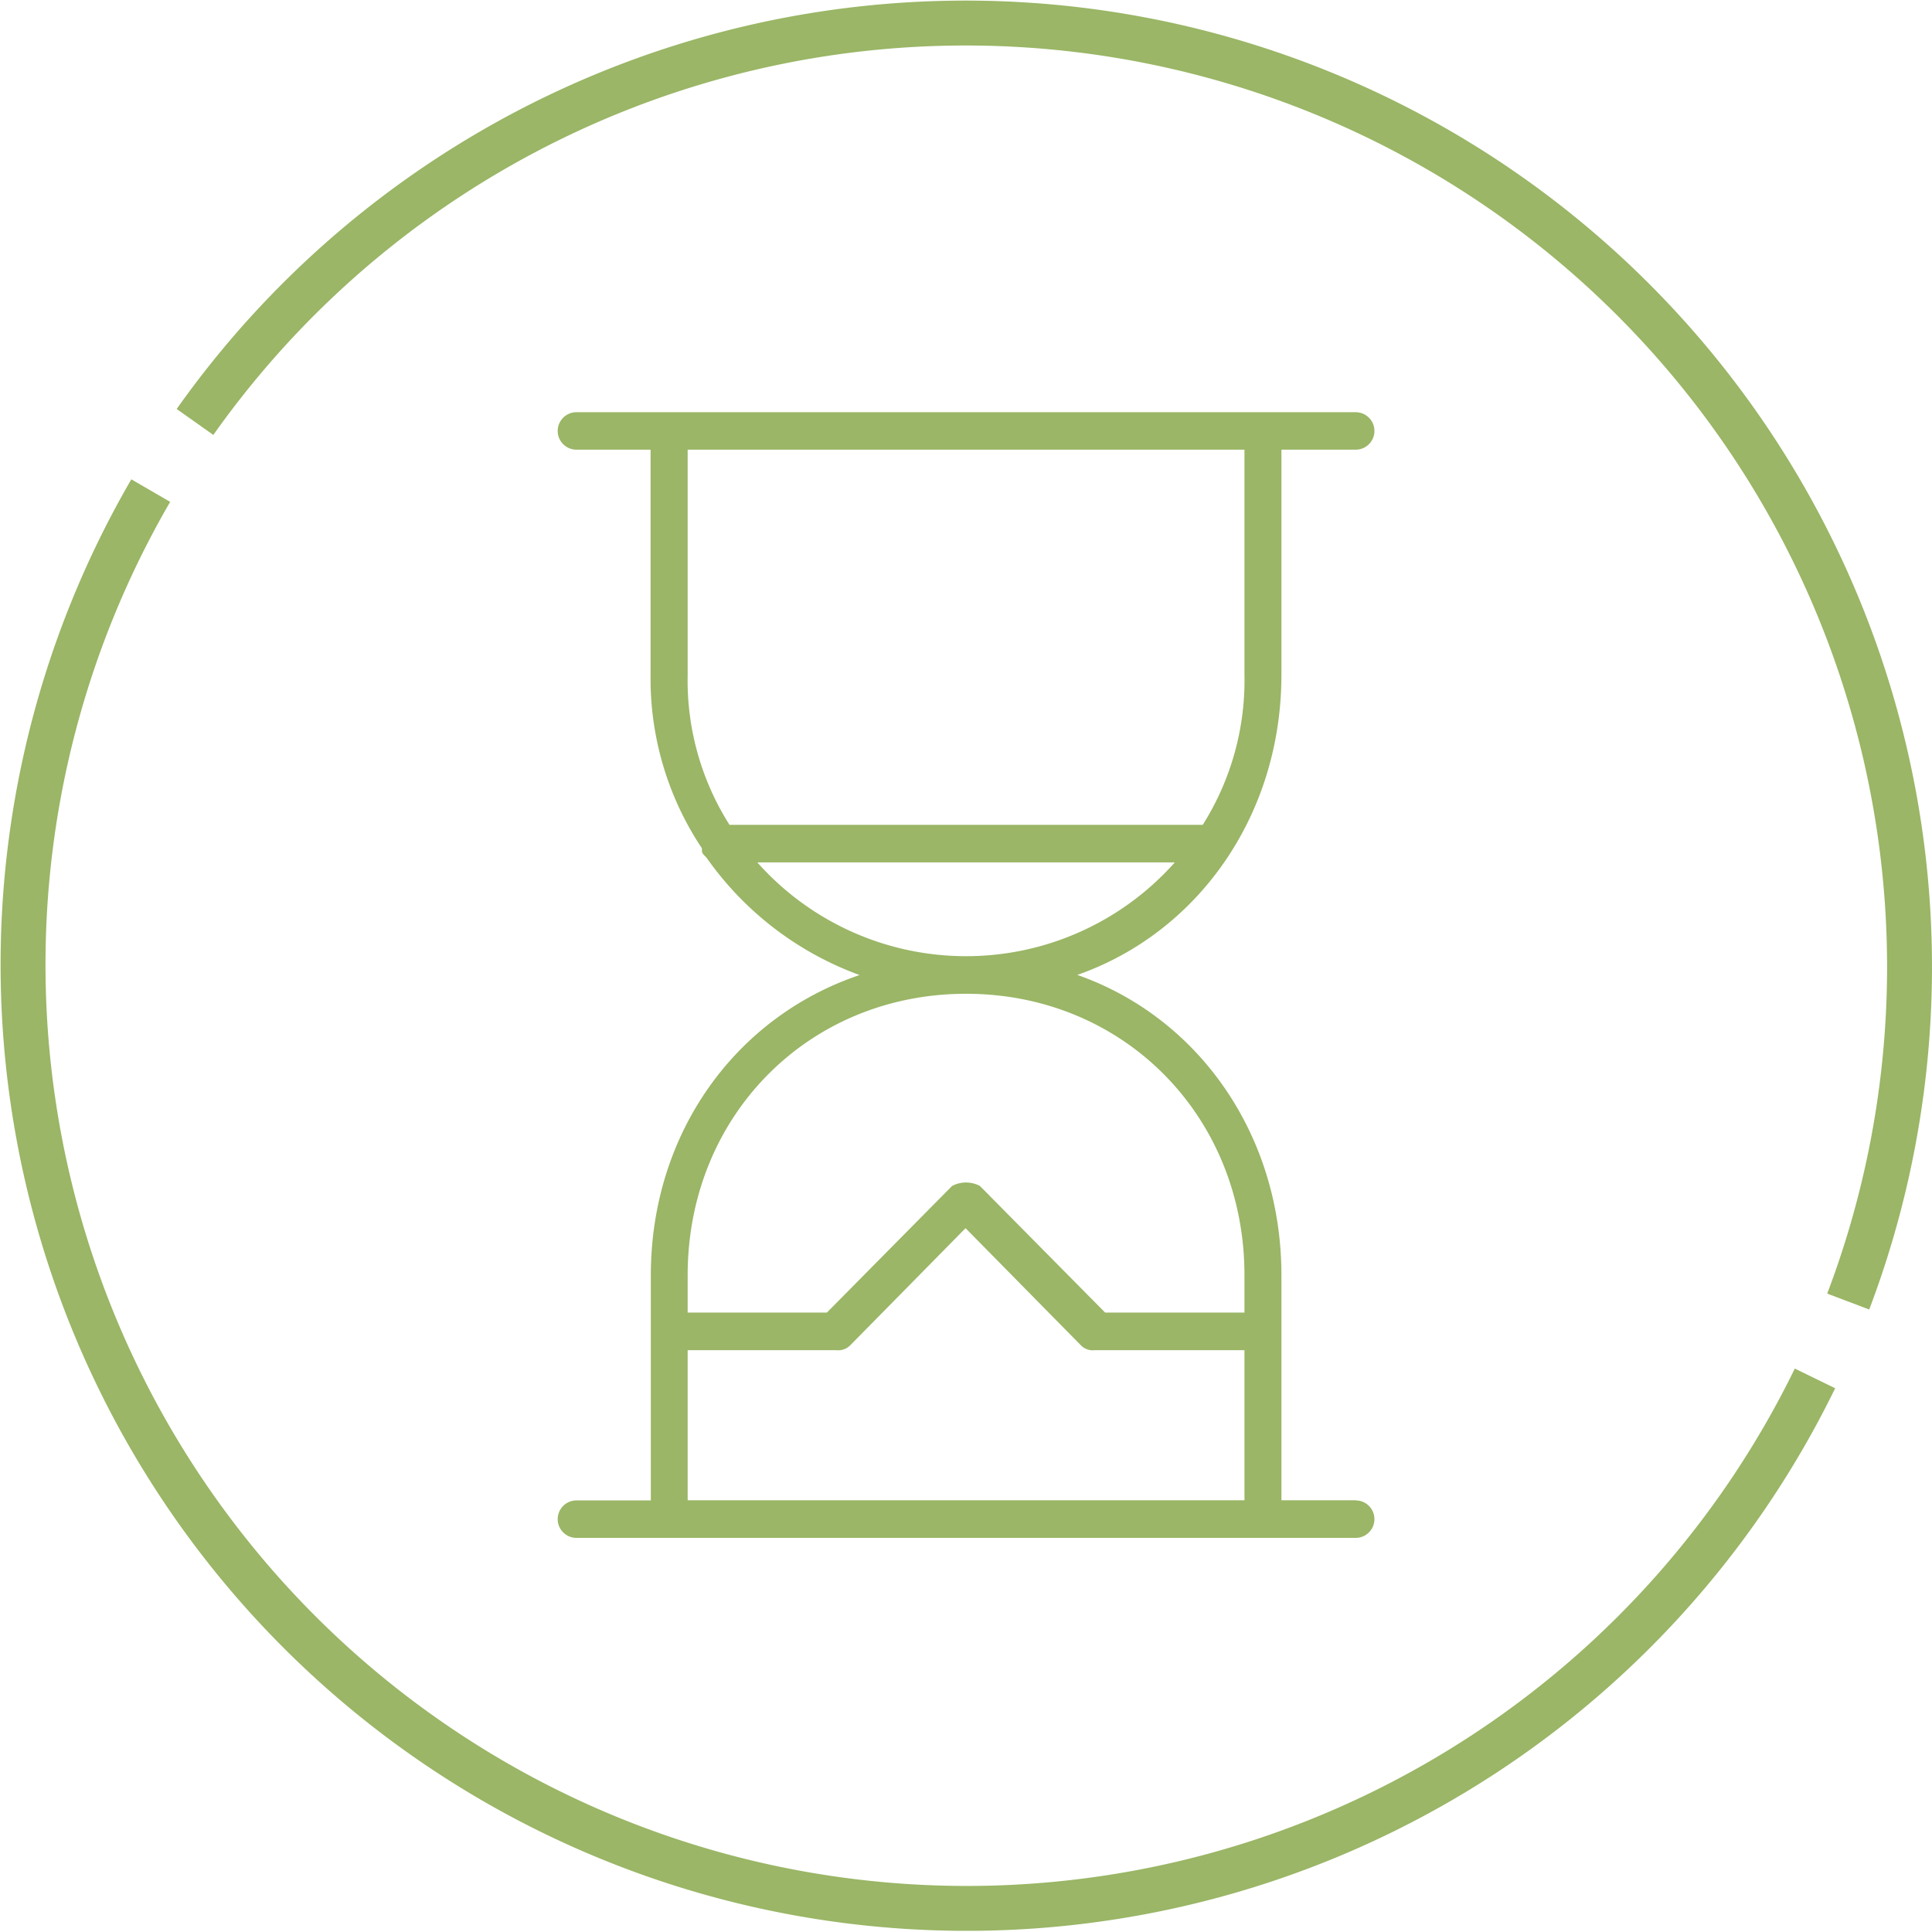
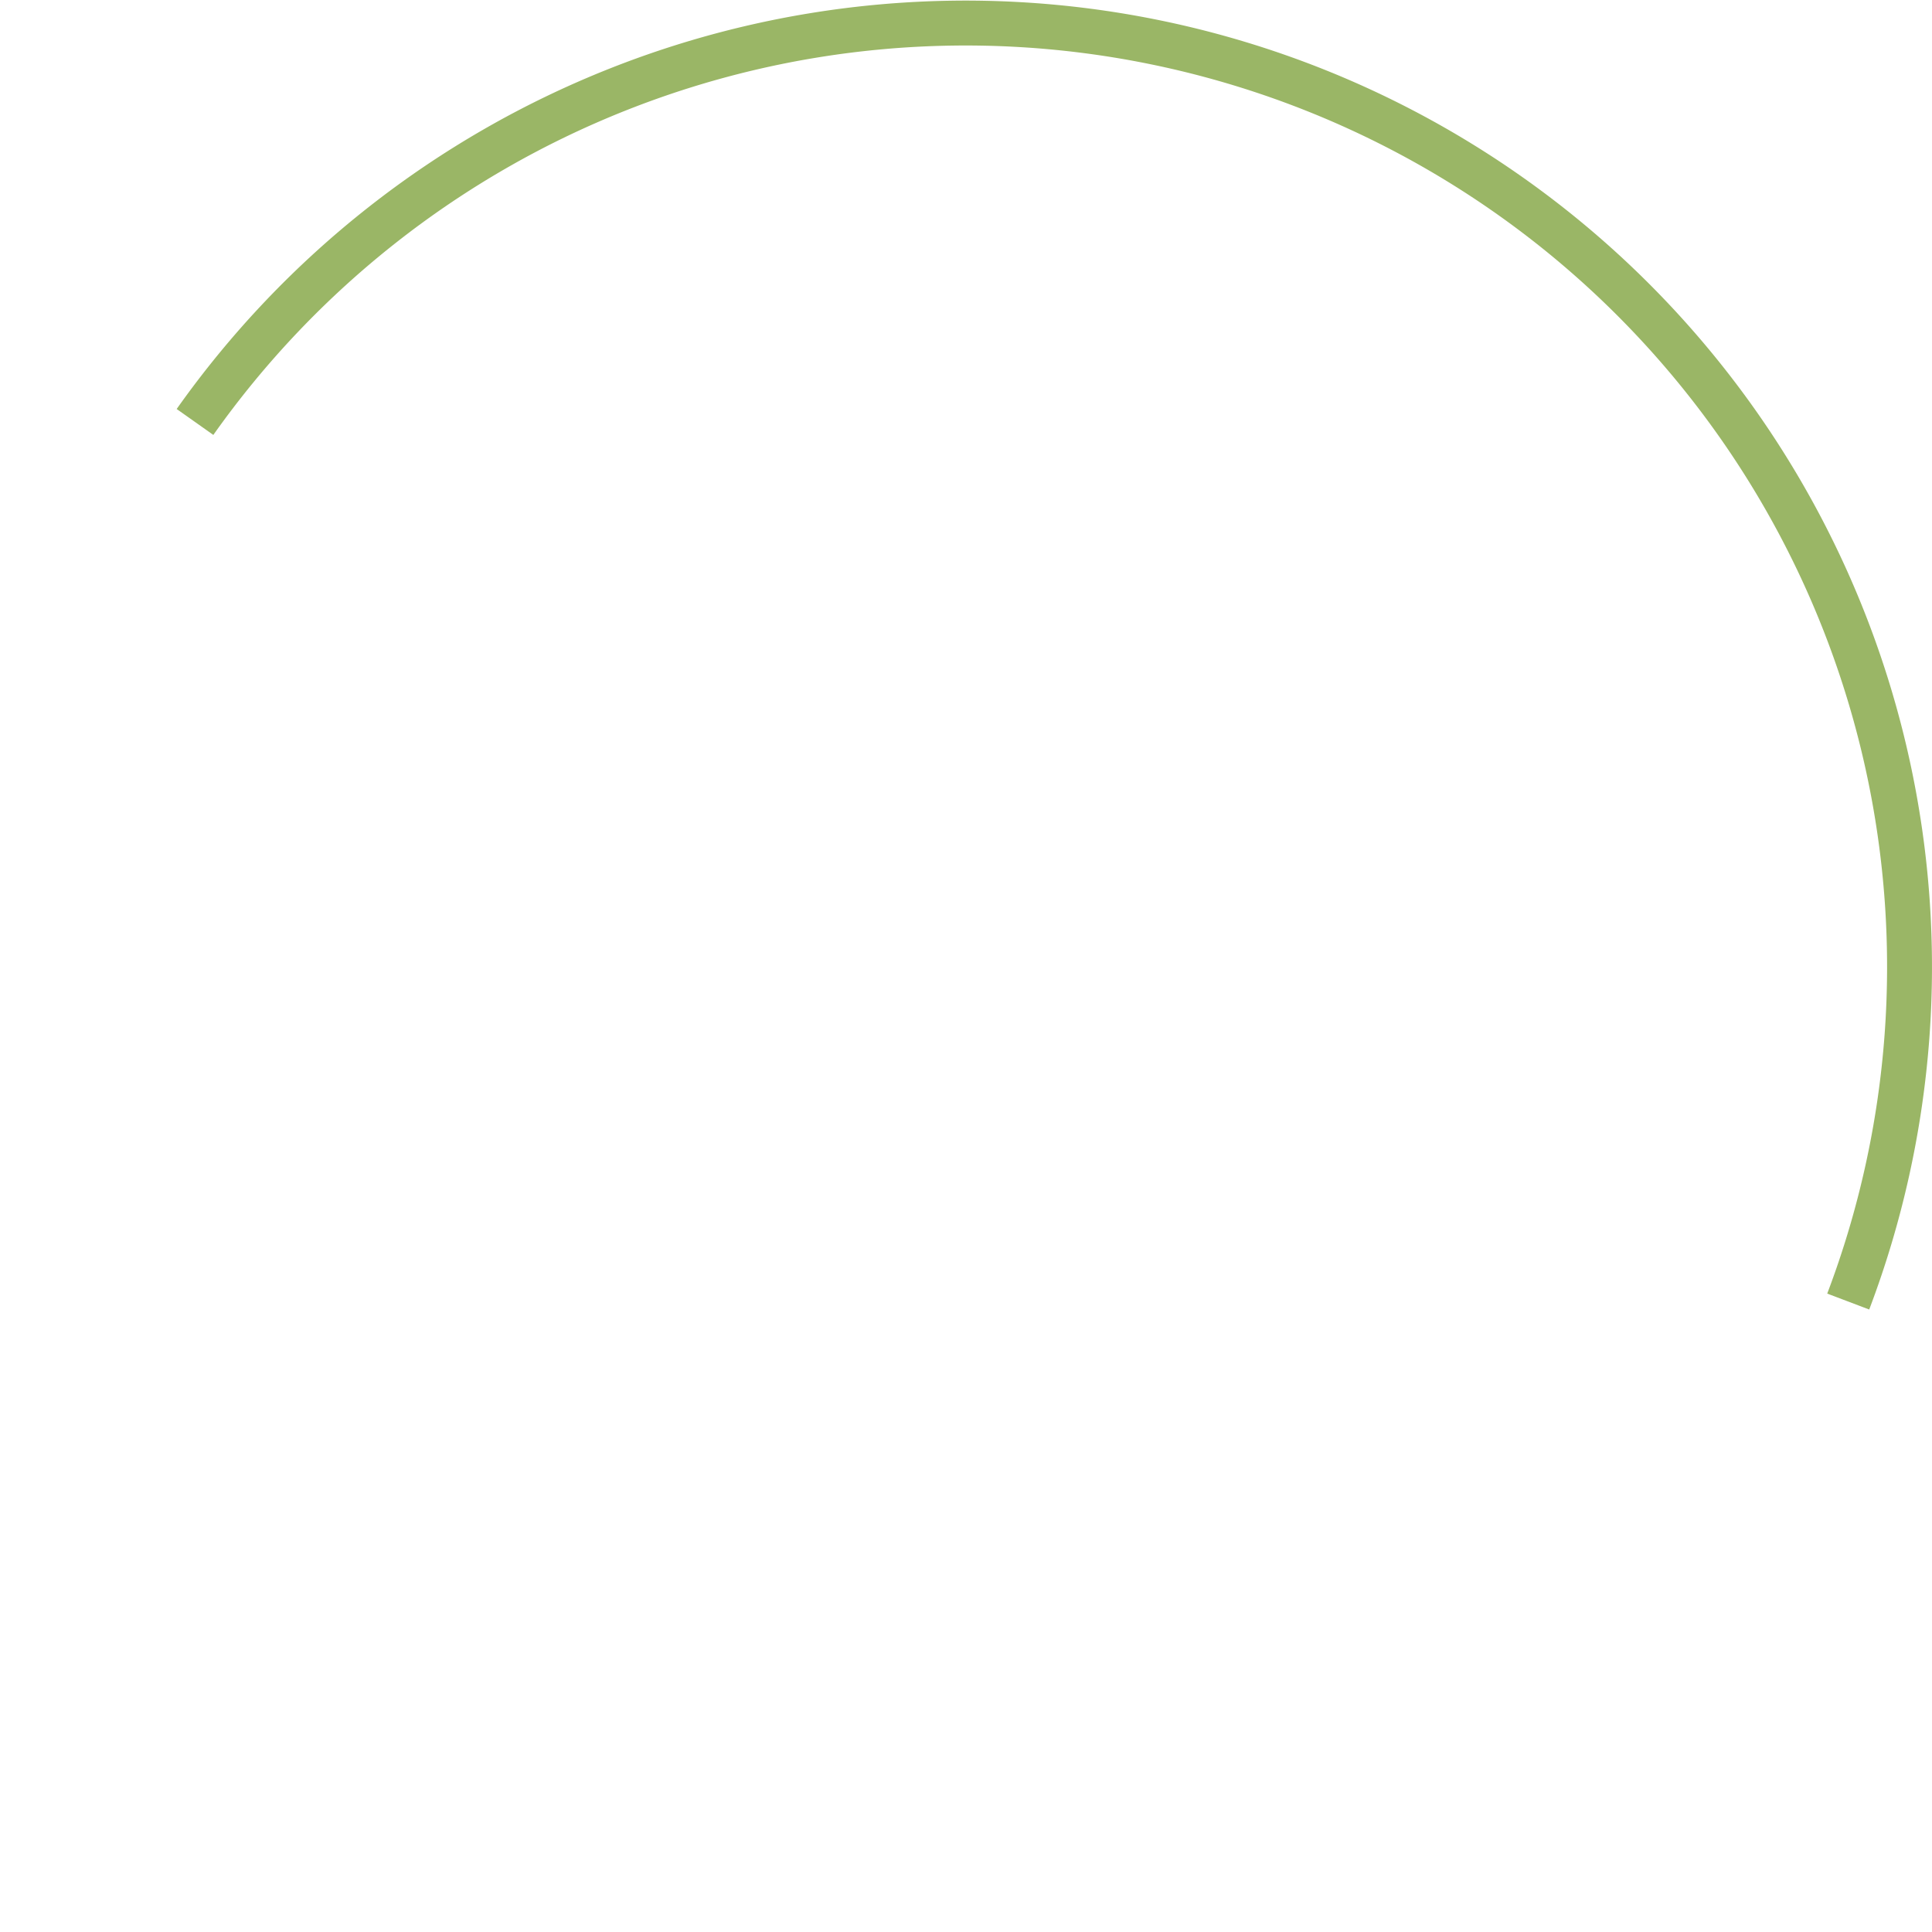
<svg xmlns="http://www.w3.org/2000/svg" viewBox="0 0 150.59 150.59">
  <defs>
    <style>.cls-1{fill:none;stroke:#9ab666;stroke-miterlimit:10;stroke-width:3.5px;}.cls-1,.cls-2{fill-rule:evenodd;}.cls-2{fill:#9ab666;}</style>
  </defs>
  <g id="Layer_2" data-name="Layer 2">
    <g id="Layer_1-2" data-name="Layer 1">
      <path class="cls-1" d="M15.2,32.89a73.57,73.57,0,0,1,128.86,68.56" />
-       <path class="cls-1" d="M141.47,107.44A73.56,73.56,0,1,1,11.75,38.24" />
-       <path class="cls-2" d="M53.6,116.94v-11.7H65.17a1.32,1.32,0,0,0,1.09-.37l9-9.14,9,9.14a1.3,1.3,0,0,0,1.08.37H97v11.7ZM75.3,77.46C87.59,77.46,97,87,97,99.39v2.92H86.14l-9.76-9.87a2.32,2.32,0,0,0-2.17,0l-9.76,9.87H53.6V99.39C53.6,87,63,77.46,75.3,77.46ZM59,67.22H91.57a21.76,21.76,0,0,1-32.54,0ZM53.6,35.05H97V52.6a21.11,21.11,0,0,1-3.25,11.69H56.86A21,21,0,0,1,53.6,52.6Zm52.07,81.89H99.88V99.39c0-11-6.51-20.11-15.91-23.4,9.4-3.29,15.91-12.43,15.91-23.39V35.05h5.79a1.46,1.46,0,0,0,0-2.92H44.93a1.46,1.46,0,0,0,0,2.92h5.78V52.6a23.82,23.82,0,0,0,4,13.52c0,.37,0,.37.36.73A25.06,25.06,0,0,0,67,76c-9.76,3.29-16.27,12.43-16.27,23.4v17.55H44.93a1.46,1.46,0,0,0,0,2.92h60.74a1.46,1.46,0,0,0,0-2.92Z" />
    </g>
  </g>
</svg>